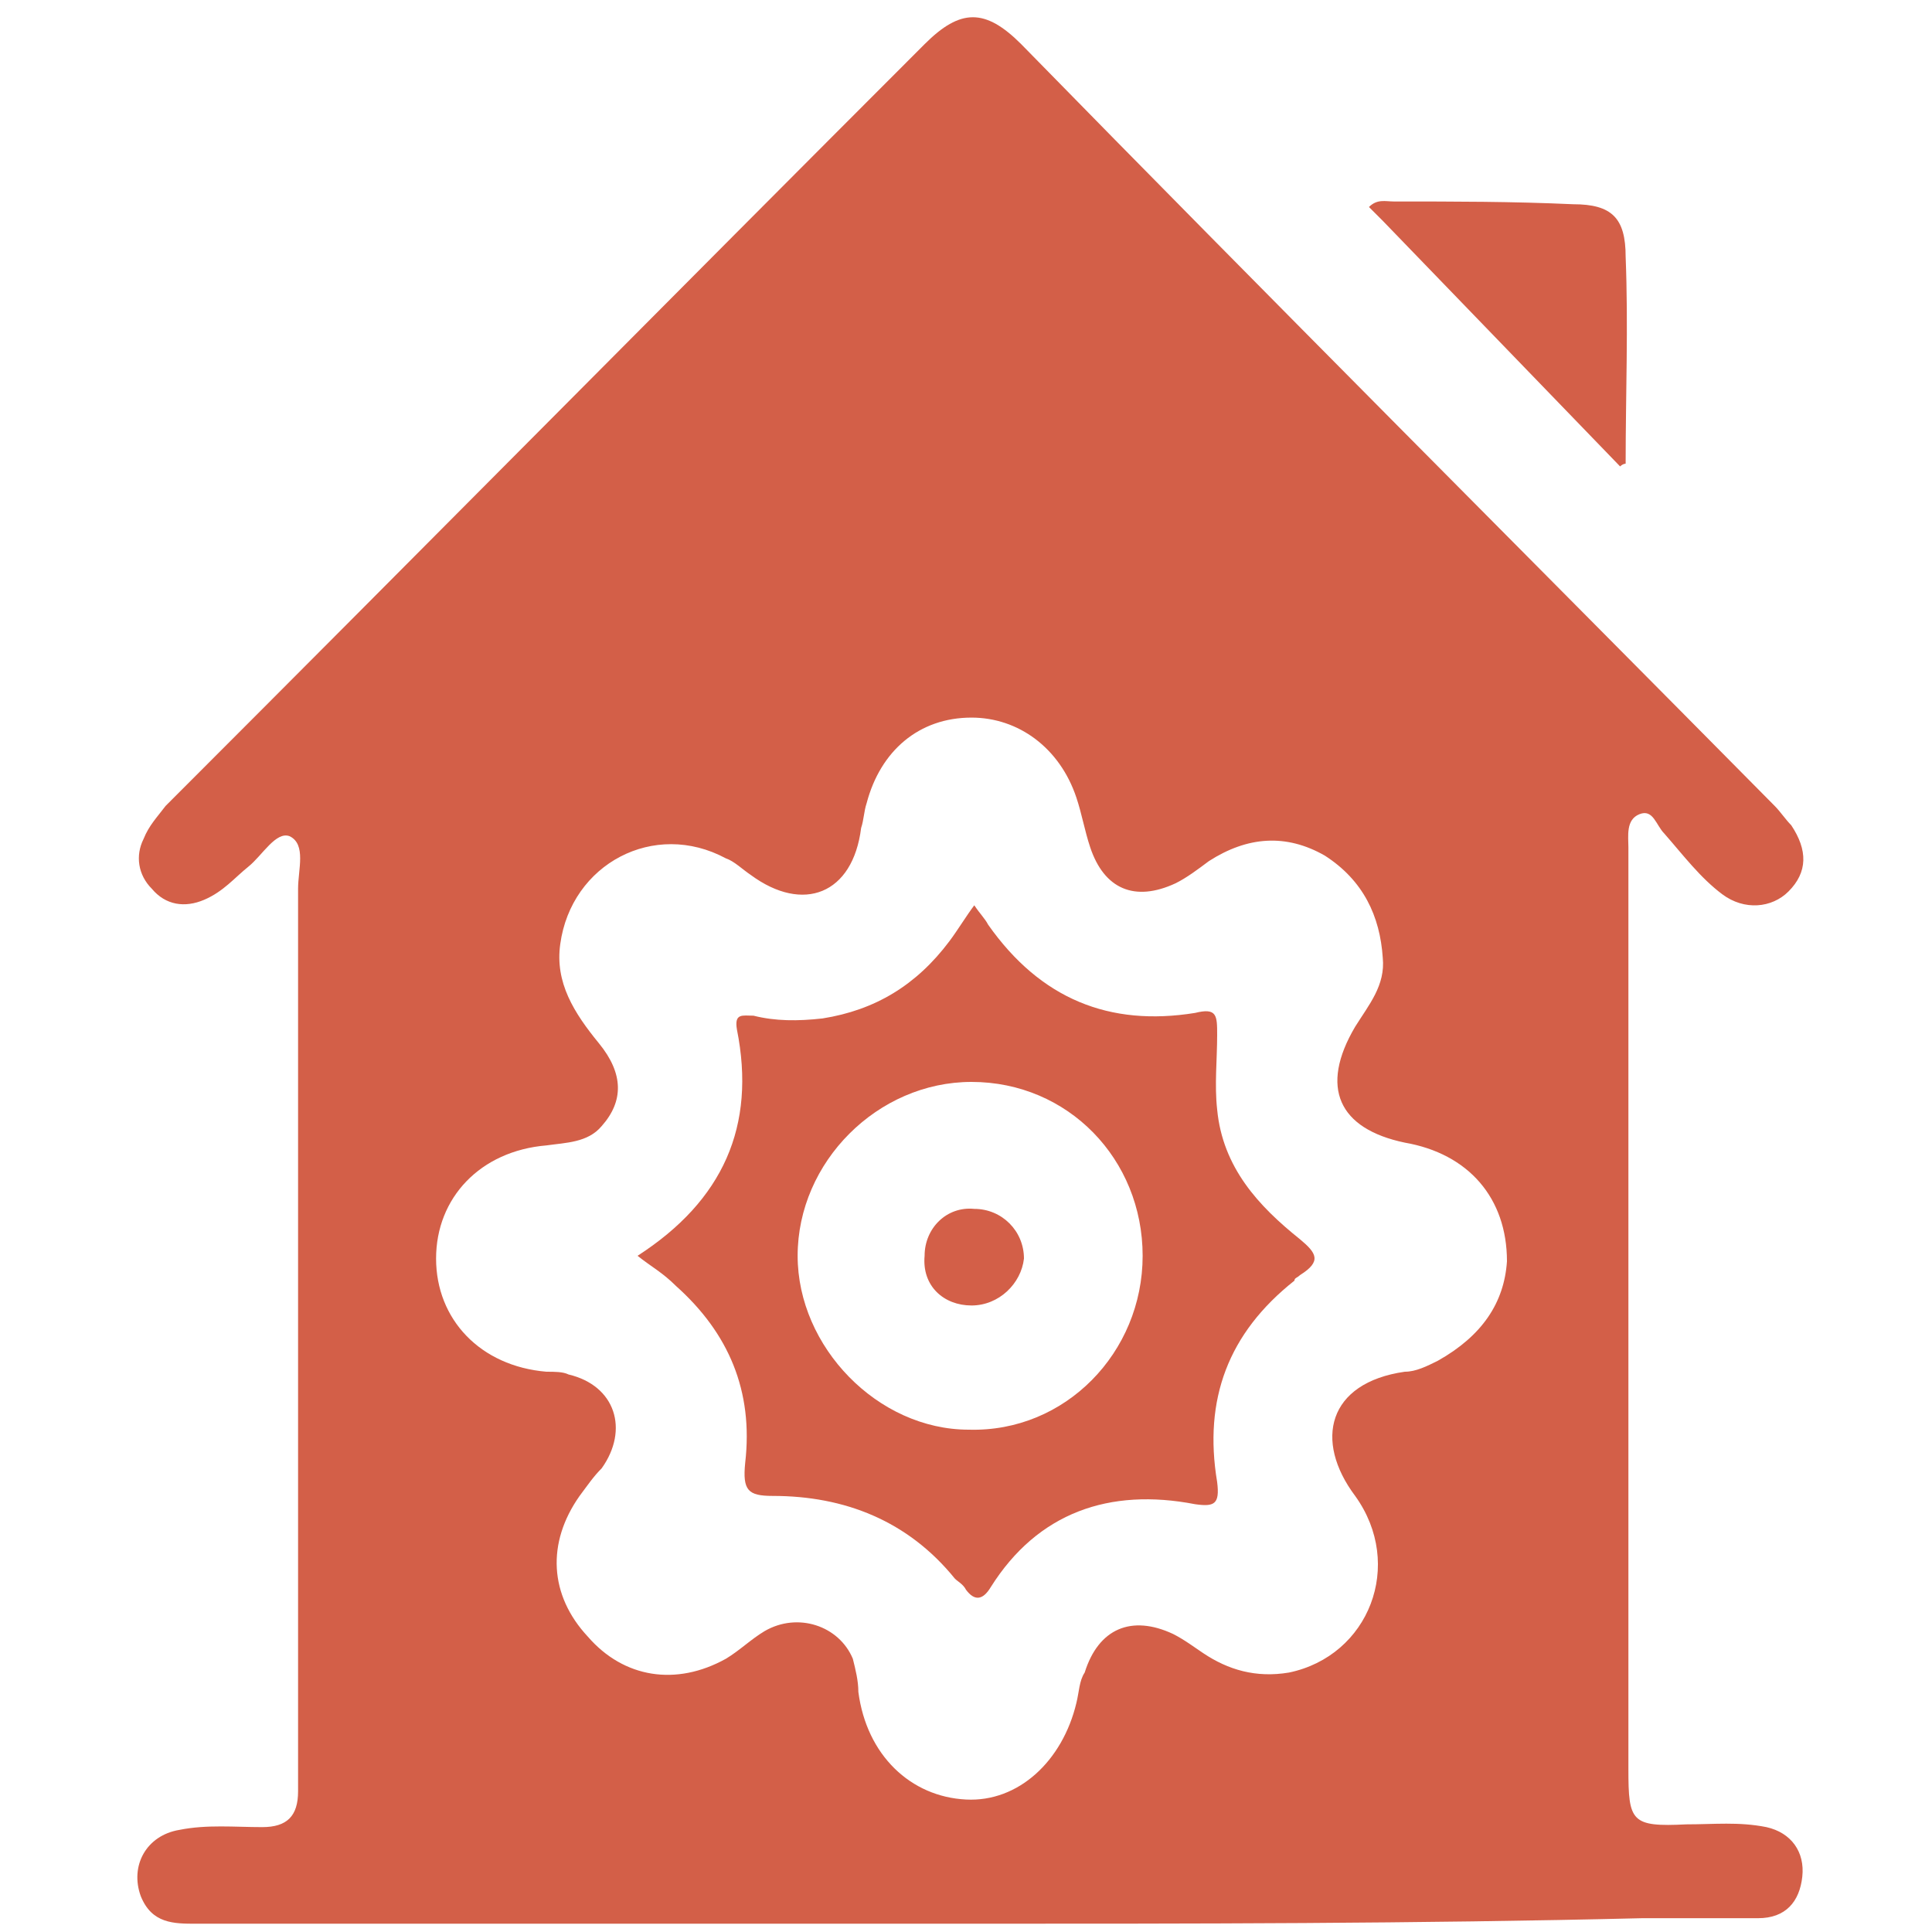
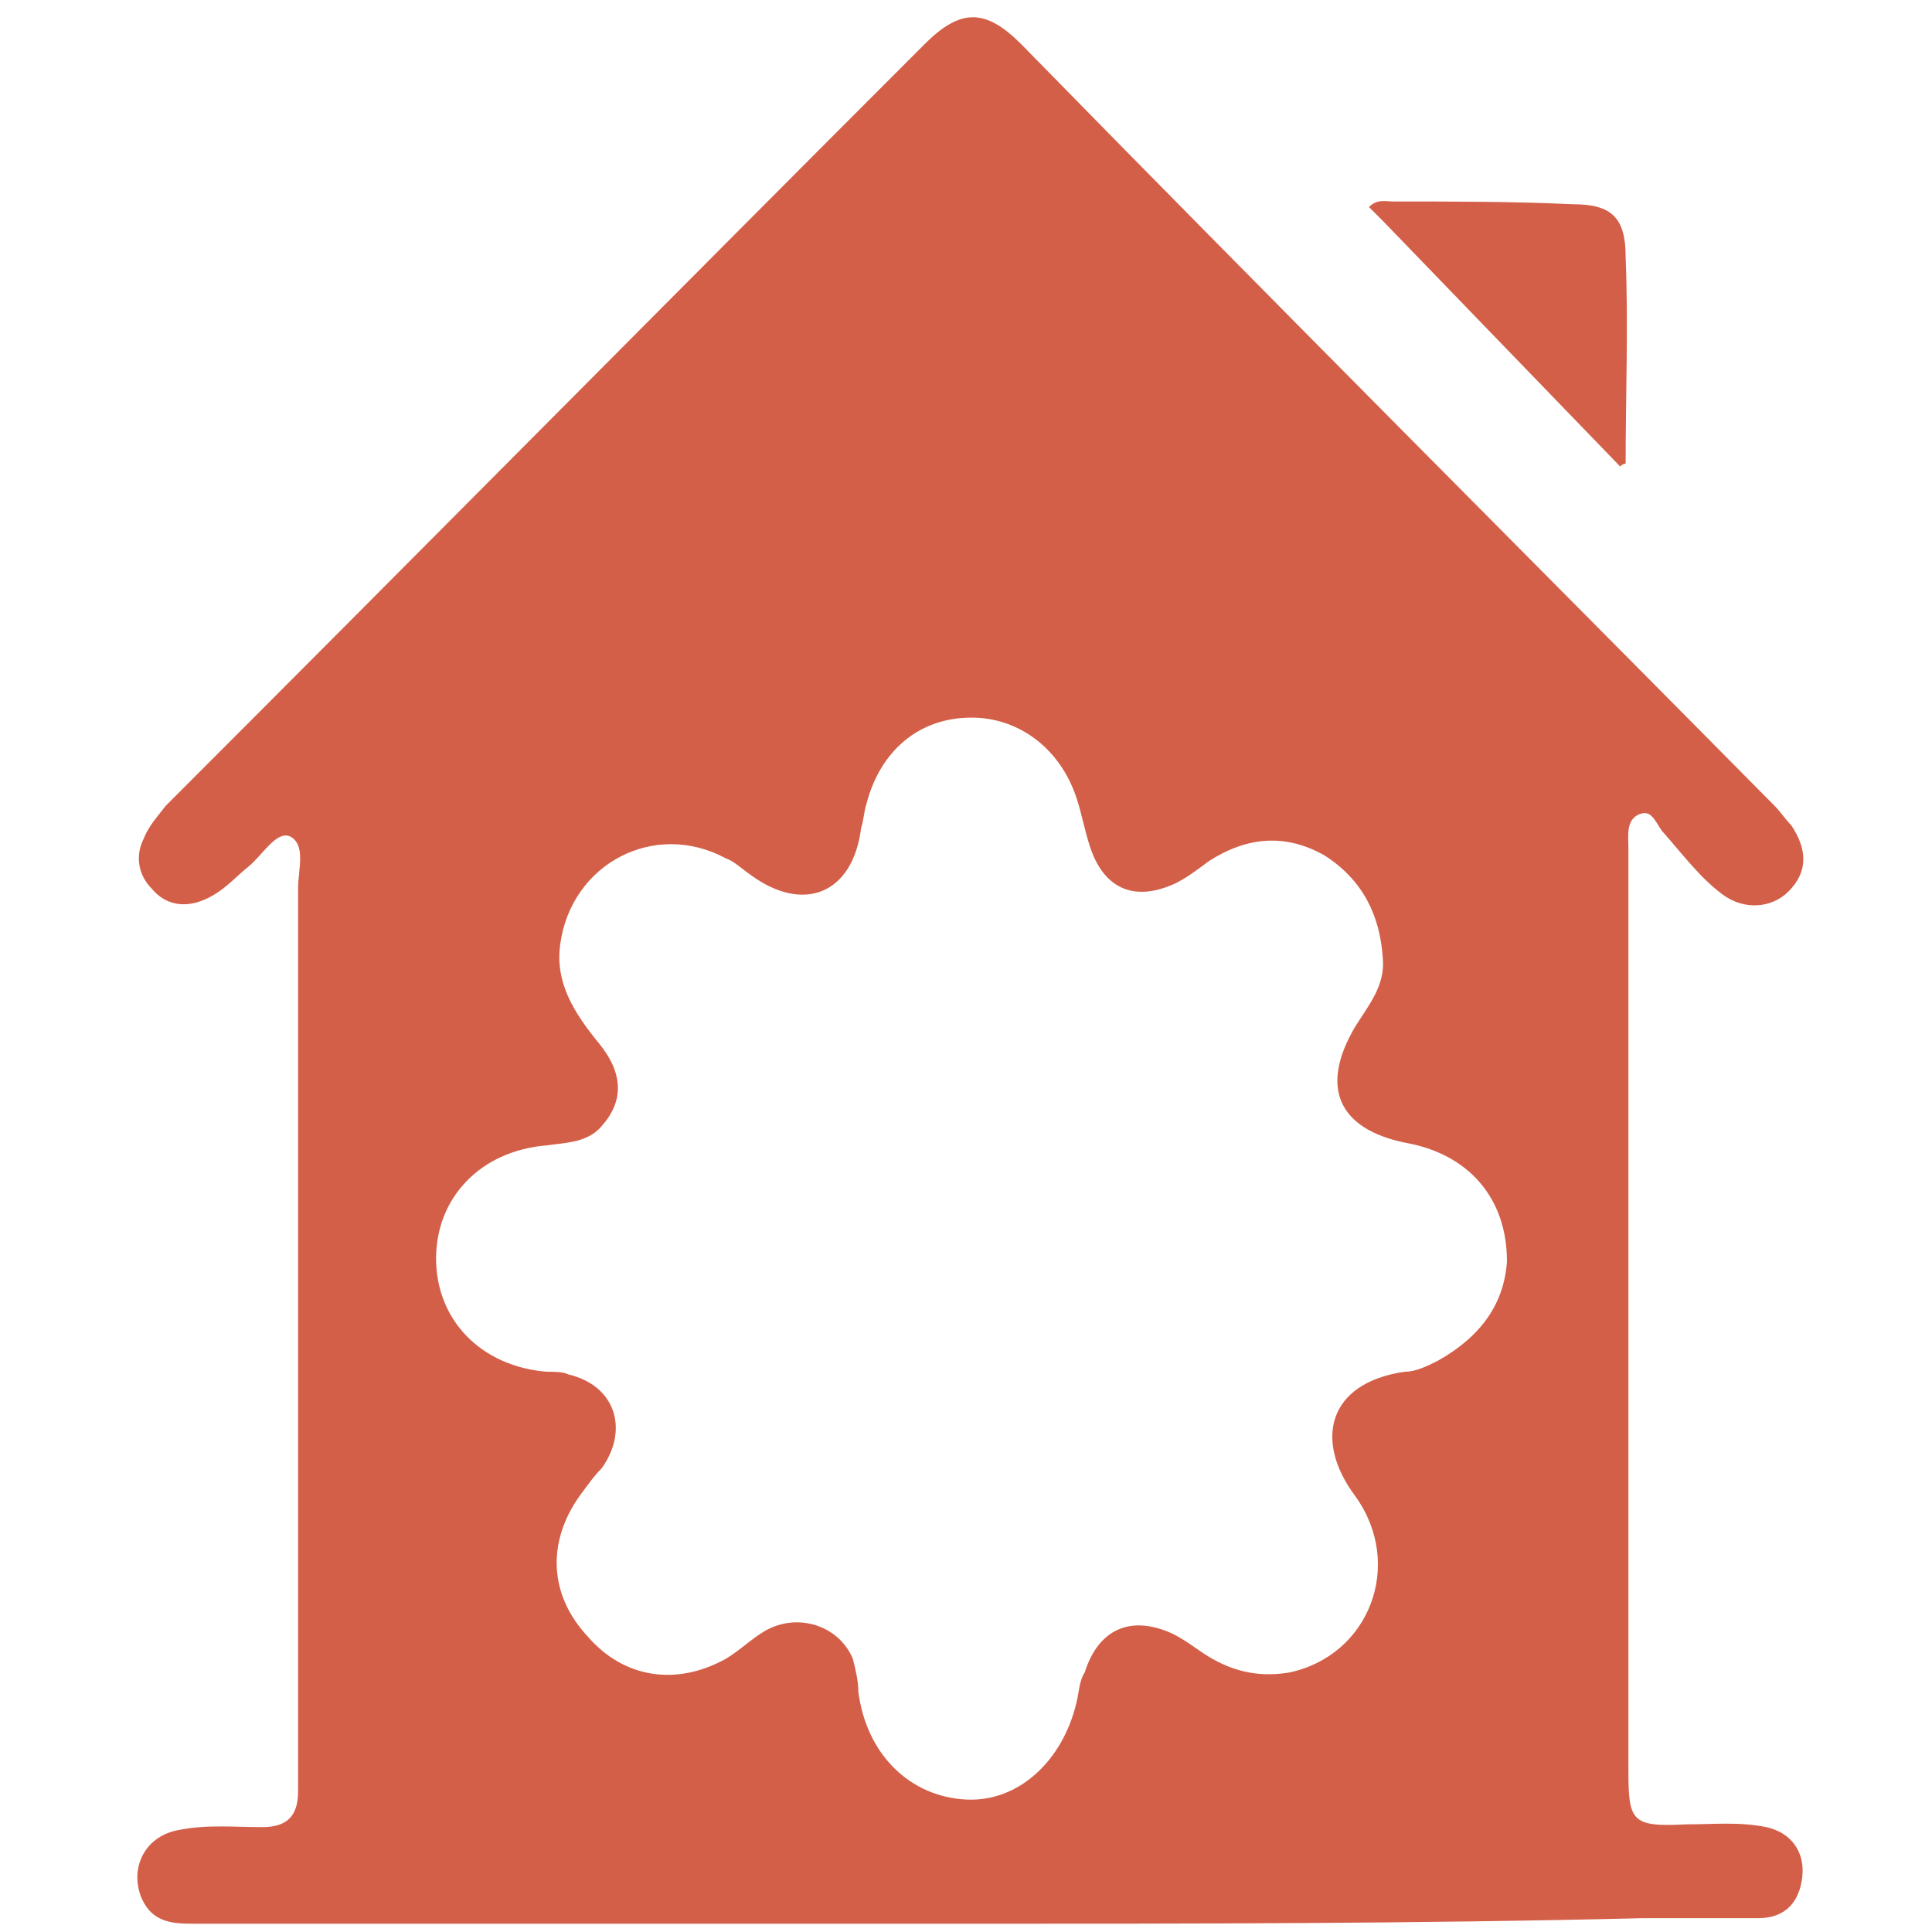
<svg xmlns="http://www.w3.org/2000/svg" version="1.1" id="Layer_1" x="0px" y="0px" width="70px" height="70px" viewBox="0 0 70 70" style="enable-background:new 0 0 70 70;" xml:space="preserve">
  <style type="text/css">
	.st0{fill:#D35F48;}
</style>
  <g>
    <path class="st0" d="M35.1,69.7c-9.3,0-18.6,0-28,0c-0.8,0-1.6,0-2-1c-0.4-1.1,0.2-2.2,1.4-2.4c1-0.2,2-0.1,3-0.1   c0.9,0,1.3-0.4,1.3-1.3c0-0.9,0-1.7,0-2.6c0-10,0-20.1,0-30.1c0-0.7,0.3-1.6-0.3-1.9c-0.5-0.2-1,0.7-1.5,1.1   c-0.5,0.4-0.9,0.9-1.6,1.2c-0.7,0.3-1.4,0.2-1.9-0.4c-0.5-0.5-0.6-1.2-0.3-1.8c0.2-0.5,0.5-0.8,0.8-1.2C15.2,20,24.3,10.8,33.5,1.6   c1.3-1.3,2.2-1.3,3.5,0C46,10.8,55.2,20,64.3,29.2c0.2,0.2,0.4,0.5,0.6,0.7c0.6,0.9,0.6,1.7-0.1,2.4c-0.6,0.6-1.6,0.7-2.4,0.1   c-0.8-0.6-1.4-1.4-2.1-2.2c-0.3-0.3-0.4-0.9-0.9-0.7c-0.5,0.2-0.4,0.8-0.4,1.2c0,2.5,0,5,0,7.4c0,8.7,0,17.3,0,26   c0,1.9,0.1,2.1,2.1,2c1,0,1.9-0.1,2.9,0.1c0.9,0.2,1.4,0.9,1.3,1.8c-0.1,0.9-0.6,1.5-1.6,1.5c-1.4,0-2.8,0-4.2,0   C51.3,69.7,43.2,69.7,35.1,69.7z M54.6,45.7c0-2.3-1.4-3.9-3.7-4.3c-2.4-0.5-3.1-2-1.8-4.2c0.5-0.8,1.1-1.5,1-2.5   C50,33.2,49.4,31.9,48,31c-1.4-0.8-2.8-0.7-4.2,0.2c-0.4,0.3-0.8,0.6-1.2,0.8c-1.5,0.7-2.6,0.2-3.1-1.3c-0.2-0.6-0.3-1.2-0.5-1.8   c-0.6-1.8-2.1-2.9-3.8-2.9c-1.9,0-3.3,1.2-3.8,3.1c-0.1,0.3-0.1,0.6-0.2,0.9c-0.3,2.4-2.1,3.1-4,1.7c-0.3-0.2-0.6-0.5-0.9-0.6   c-2.6-1.4-5.6,0.2-6,3.1c-0.2,1.4,0.5,2.5,1.4,3.6c0.9,1.1,0.9,2.1,0.1,3c-0.5,0.6-1.3,0.6-2,0.7c-2.4,0.2-4,1.9-4,4.1   c0,2.2,1.6,3.9,4,4.1c0.3,0,0.6,0,0.8,0.1c1.7,0.4,2.2,2,1.2,3.4c-0.3,0.3-0.5,0.6-0.8,1c-1.2,1.7-1.1,3.6,0.3,5.1   c1.3,1.5,3.2,1.8,5,0.8c0.5-0.3,0.9-0.7,1.4-1c1.2-0.7,2.7-0.2,3.2,1c0.1,0.4,0.2,0.8,0.2,1.2c0.3,2.3,1.9,3.8,3.9,3.9   c1.9,0.1,3.5-1.4,4-3.5c0.1-0.4,0.1-0.8,0.3-1.1c0.5-1.6,1.7-2.1,3.2-1.4c0.4,0.2,0.8,0.5,1.1,0.7c0.9,0.6,1.9,0.9,3.1,0.7   c2.9-0.6,4.2-3.9,2.4-6.4c-1.5-2-1-4.1,1.8-4.5c0.4,0,0.8-0.2,1.2-0.4C53.7,48.4,54.5,47.2,54.6,45.7z" />
    <path class="st0" d="M58.7,16.9c-2.9-3-5.7-5.9-8.6-8.9c-0.2-0.2-0.3-0.3-0.5-0.5c0.3-0.3,0.6-0.2,0.9-0.2c2.2,0,4.3,0,6.5,0.1   c1.4,0,1.9,0.5,1.9,1.9c0.1,2.5,0,5,0,7.5C58.9,16.8,58.8,16.8,58.7,16.9z" />
-     <path class="st0" d="M23.1,45.5c3.1-2,4.3-4.7,3.6-8.2c-0.1-0.6,0.2-0.5,0.6-0.5c0.8,0.2,1.6,0.2,2.5,0.1c1.9-0.3,3.4-1.2,4.6-2.8   c0.3-0.4,0.6-0.9,0.9-1.3c0.2,0.3,0.4,0.5,0.5,0.7c1.9,2.7,4.4,3.7,7.5,3.2c0.8-0.2,0.8,0.1,0.8,0.8c0,0.9-0.1,1.8,0,2.7   c0.2,2.1,1.5,3.5,3,4.7c0.6,0.5,0.8,0.8,0,1.3c-0.1,0.1-0.2,0.1-0.2,0.2c-2.4,1.9-3.3,4.3-2.8,7.3c0.1,0.8-0.1,0.9-0.8,0.8   c-3.1-0.6-5.7,0.3-7.4,3c-0.3,0.5-0.6,0.5-0.9,0.1c-0.1-0.2-0.3-0.3-0.4-0.4c-1.7-2.1-4-3-6.6-3c-0.9,0-1.1-0.2-1-1.2   c0.3-2.6-0.6-4.7-2.5-6.4C24,46.1,23.6,45.9,23.1,45.5z M41.4,45.5c0-3.5-2.7-6.3-6.2-6.3c-3.4,0-6.3,2.9-6.3,6.3   c0,3.3,2.9,6.3,6.2,6.3C38.6,51.9,41.4,49,41.4,45.5z" />
-     <path class="st0" d="M35.2,47.3c-1,0-1.8-0.7-1.7-1.8c0-1,0.8-1.8,1.8-1.7c1,0,1.8,0.8,1.8,1.8C37,46.5,36.2,47.3,35.2,47.3z" />
  </g>
</svg>